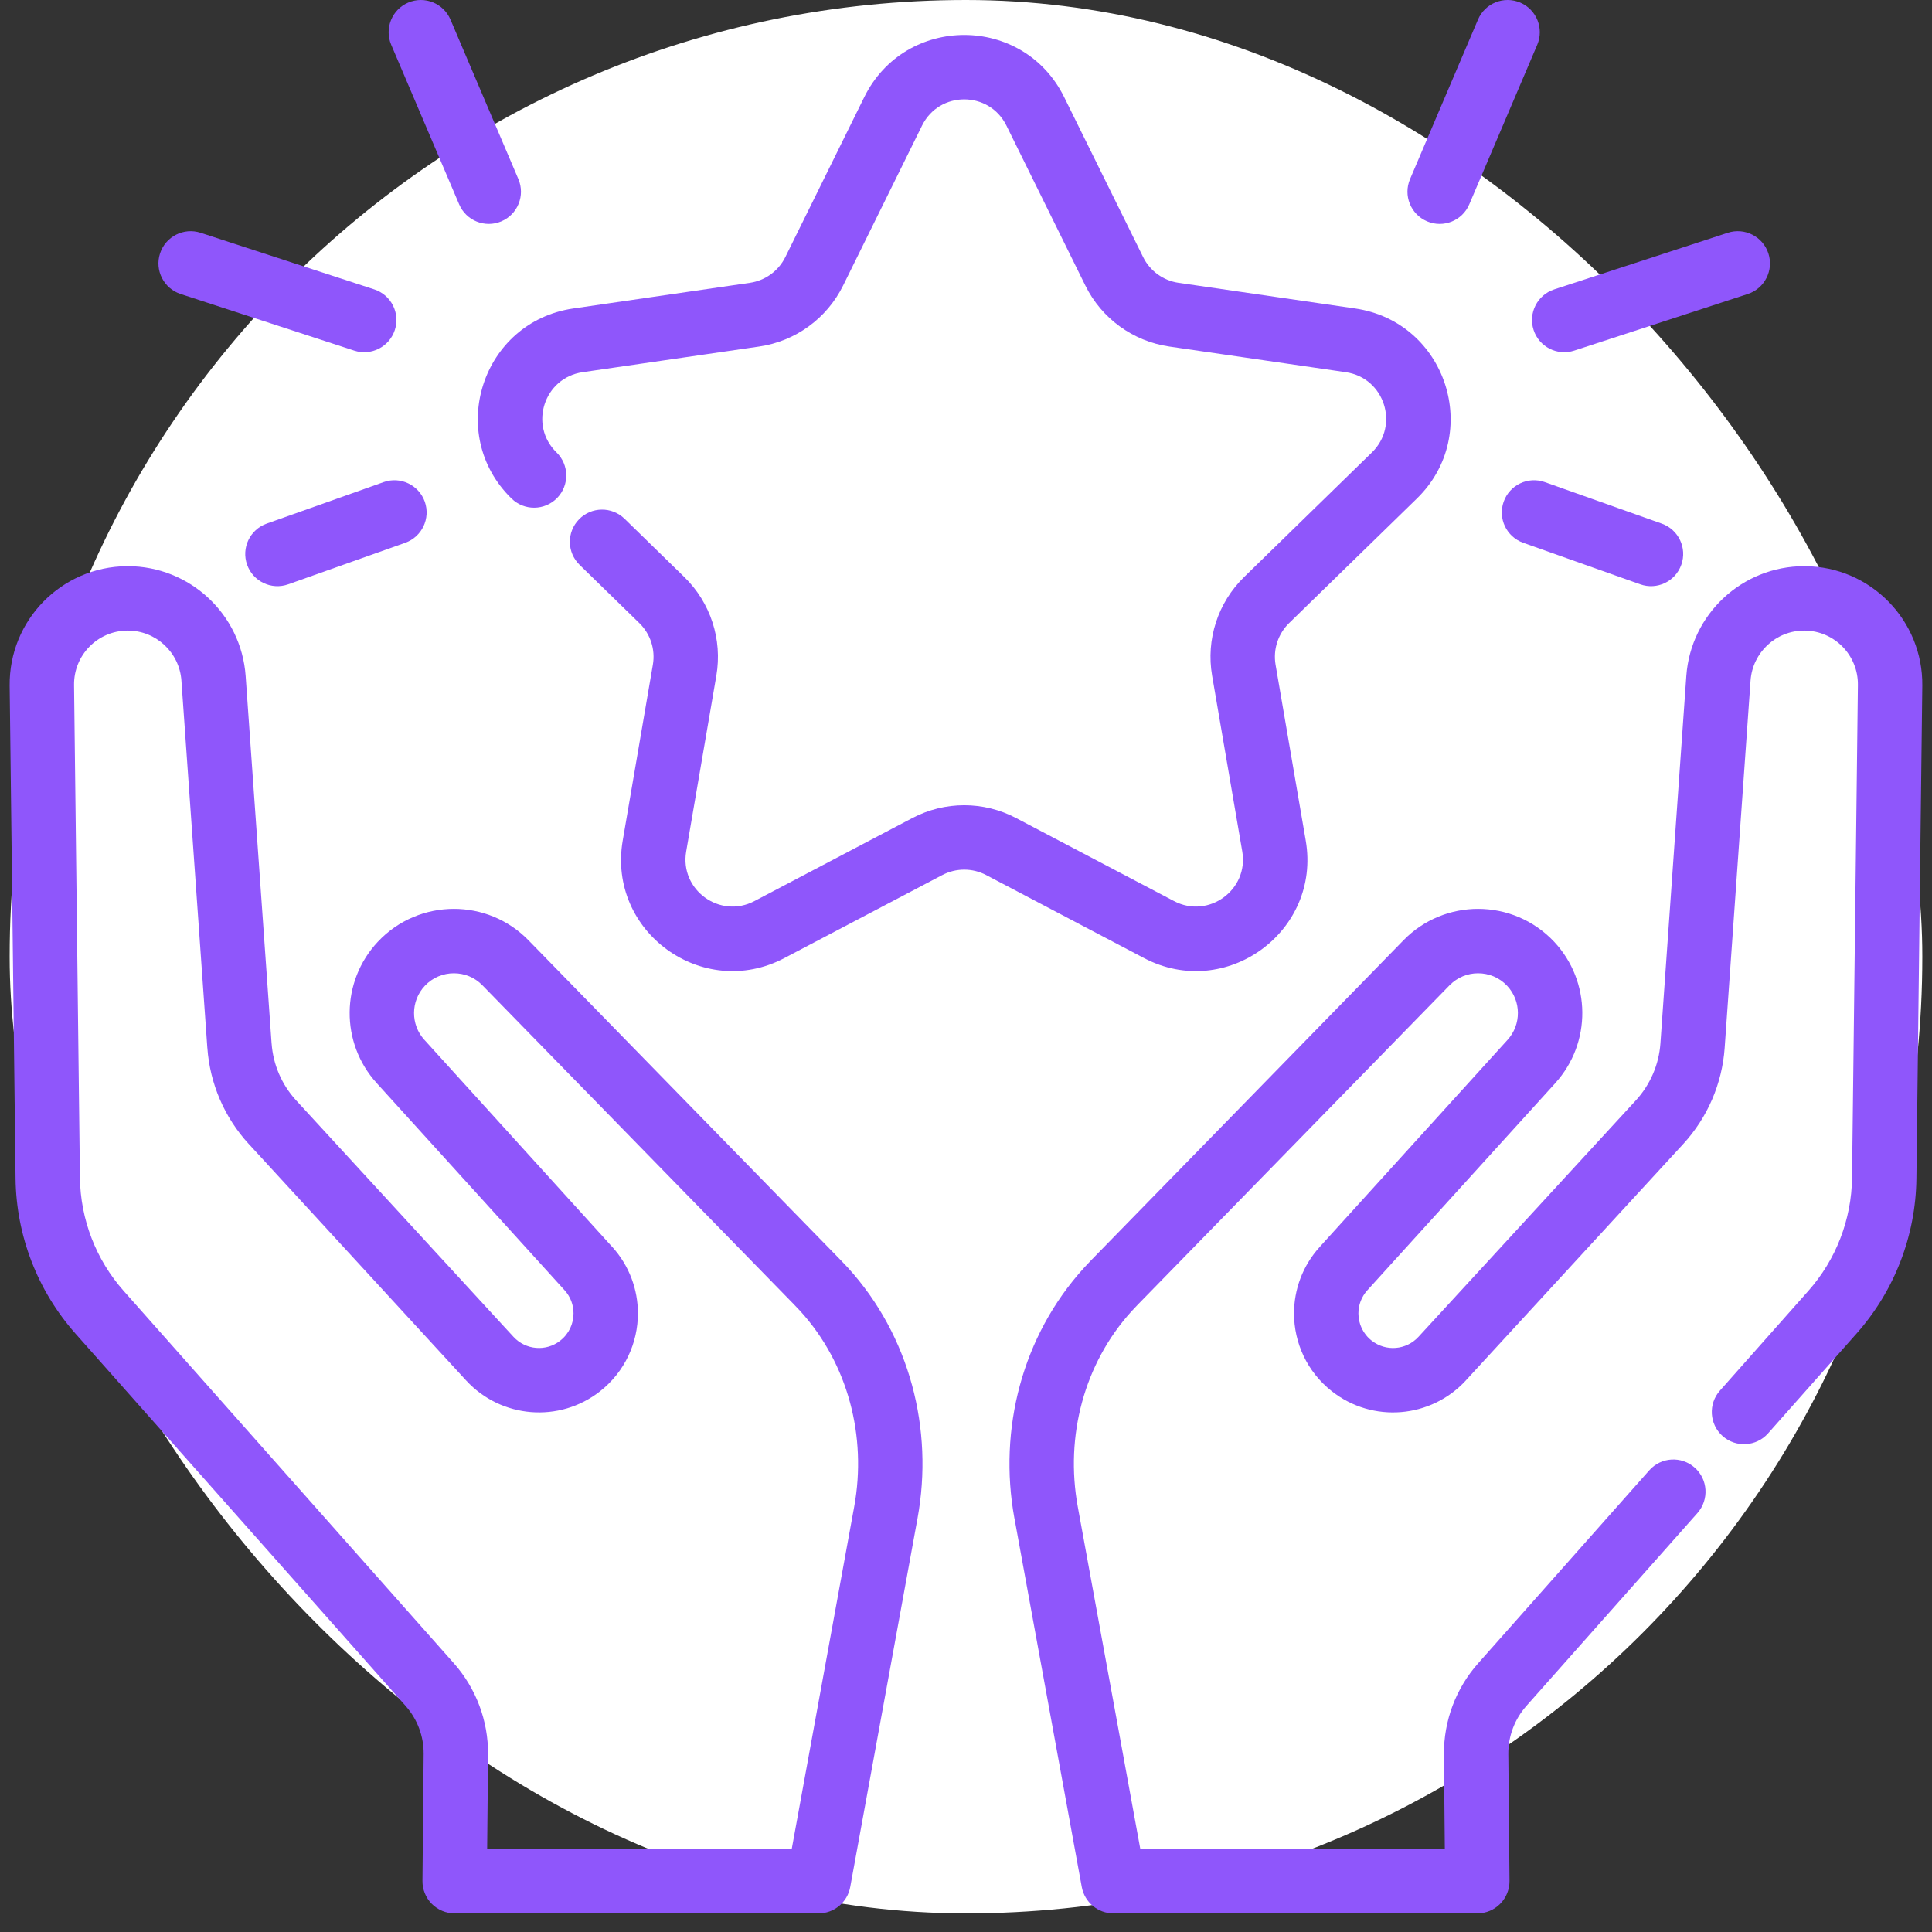
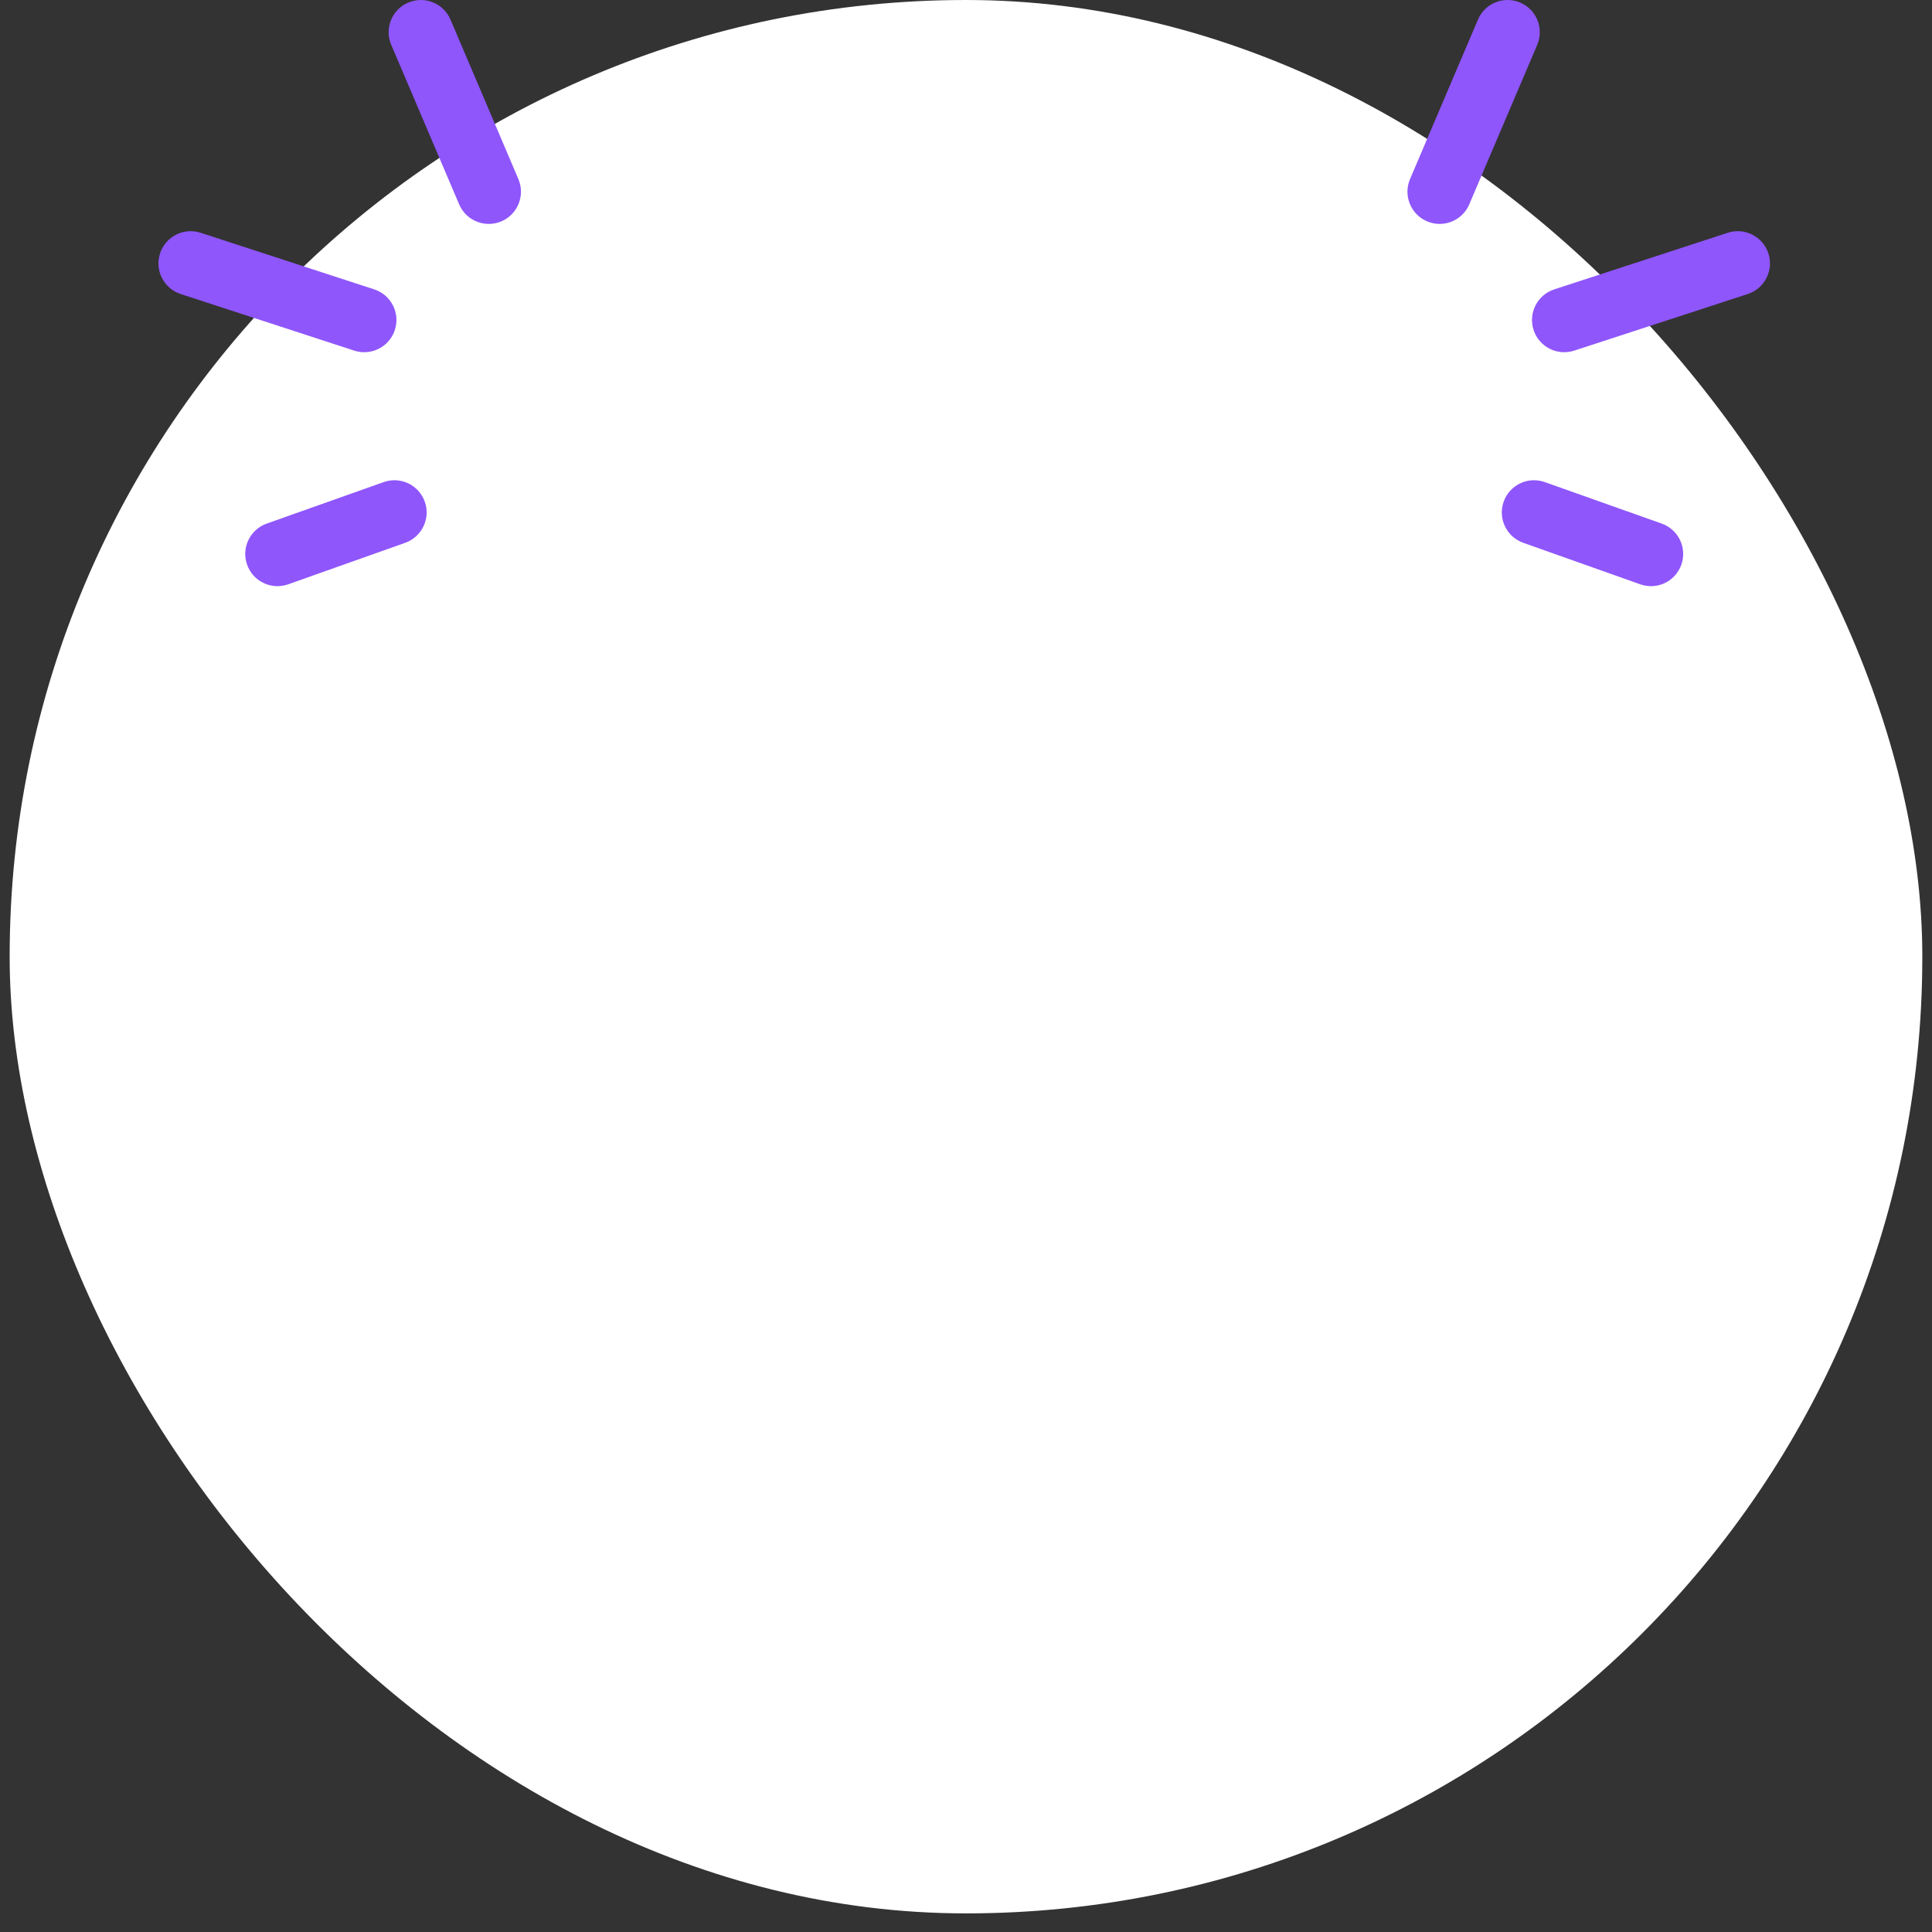
<svg xmlns="http://www.w3.org/2000/svg" width="60" height="60" viewBox="0 0 60 60" fill="none">
  <rect x="0" y="0" width="60" height="60" fill="#333333" stroke="none" />
  <rect x="0.3" width="59.399" height="59.422" rx="29.7" fill="white" />
-   <path fill-rule="evenodd" clip-rule="evenodd" d="M40.551 26.106C41.035 28.933 38.068 31.089 35.529 29.754L35.529 29.754L30.625 27.175L30.625 27.175C30.199 26.952 29.691 26.952 29.265 27.175L29.265 27.175L24.36 29.754L24.36 29.754C21.821 31.089 18.854 28.933 19.339 26.105L20.275 20.644L20.275 20.644C20.357 20.17 20.2 19.687 19.855 19.351L19.855 19.351L18 17.542C17.604 17.157 17.596 16.523 17.982 16.128C18.367 15.733 19 15.725 19.396 16.11L21.251 17.919L21.251 17.919C22.067 18.714 22.439 19.86 22.247 20.982L21.31 26.444C21.105 27.637 22.358 28.547 23.43 27.984L23.43 27.984L28.334 25.405L28.334 25.405C29.343 24.875 30.547 24.875 31.555 25.405L31.555 25.405L36.46 27.984L36.46 27.984C37.531 28.547 38.784 27.637 38.58 26.444L38.58 26.444L37.643 20.982C37.45 19.86 37.822 18.714 38.638 17.919L38.638 17.919L42.606 14.051L42.606 14.051C43.473 13.206 42.995 11.733 41.796 11.559L36.313 10.762L36.313 10.762C35.186 10.599 34.211 9.891 33.707 8.869L33.707 8.869L31.255 3.9L31.255 3.9C30.719 2.815 29.171 2.814 28.635 3.9L26.183 8.869C25.678 9.891 24.704 10.599 23.577 10.762L18.093 11.559L18.093 11.559C16.895 11.733 16.416 13.206 17.284 14.051C17.679 14.437 17.687 15.07 17.302 15.465C16.916 15.861 16.283 15.869 15.887 15.483C13.833 13.481 14.967 9.993 17.805 9.58L17.805 9.58L23.289 8.783C23.765 8.714 24.176 8.415 24.389 7.984L24.389 7.984L26.841 3.015C28.111 0.443 31.779 0.443 33.048 3.015L35.501 7.984L35.501 7.984C35.713 8.415 36.125 8.714 36.6 8.783L36.6 8.783L42.084 9.58L41.953 10.482L42.084 9.58C44.923 9.993 46.056 13.481 44.002 15.483L44.002 15.483L40.034 19.351L40.034 19.351C39.69 19.687 39.533 20.17 39.614 20.644L39.614 20.644L40.551 26.105L40.551 26.106ZM13.409 59.126C13.597 59.315 13.853 59.422 14.12 59.422H25.422C25.905 59.422 26.319 59.077 26.405 58.602L28.495 47.151L28.495 47.151C29 44.385 28.254 41.486 26.338 39.376L26.328 39.365L26.314 39.35L26.314 39.35C26.25 39.282 26.178 39.204 26.101 39.126L26.1 39.125L16.412 29.201C15.776 28.548 14.934 28.226 14.096 28.226C13.236 28.226 12.371 28.567 11.732 29.25L11.732 29.25C10.581 30.481 10.566 32.388 11.698 33.636L11.698 33.636L17.533 40.069C17.721 40.276 17.811 40.532 17.811 40.789C17.811 41.109 17.671 41.422 17.401 41.633L17.4 41.635C16.961 41.981 16.328 41.93 15.947 41.517L15.947 41.517L9.197 34.173C8.75 33.686 8.482 33.063 8.435 32.403L8.434 32.403L7.629 20.995L7.629 20.995C7.493 19.07 5.89 17.583 3.968 17.583H3.949H3.941V17.583C1.907 17.599 0.276 19.264 0.3 21.297L0.3 21.297L0.483 36.599L0.483 36.6C0.505 38.377 1.166 40.089 2.346 41.419L12.598 52.98L12.598 52.98L12.598 52.981C12.962 53.391 13.161 53.921 13.157 54.468L13.157 54.468L13.12 58.413C13.117 58.679 13.222 58.936 13.409 59.126ZM15.129 57.422L15.157 54.486L15.157 54.485C15.165 53.439 14.784 52.432 14.095 51.654L14.095 51.654L3.842 40.092L3.842 40.092C2.981 39.122 2.499 37.873 2.482 36.575L2.482 36.575L2.3 21.273L2.3 21.273C2.289 20.348 3.029 19.592 3.953 19.583H3.968C4.843 19.583 5.572 20.26 5.634 21.135L5.634 21.136L6.439 32.544L6.44 32.545C6.519 33.655 6.971 34.705 7.724 35.526L7.725 35.526L14.475 42.871L14.476 42.872C15.562 44.051 17.373 44.2 18.636 43.207C19.412 42.598 19.811 41.693 19.811 40.789C19.811 40.055 19.55 39.316 19.015 38.725L19.014 38.725L13.18 32.293L13.179 32.293C12.747 31.816 12.752 31.087 13.193 30.616C13.436 30.357 13.763 30.226 14.096 30.226C14.421 30.226 14.738 30.349 14.98 30.597L14.981 30.598L24.671 40.524L24.672 40.526C24.732 40.587 24.79 40.648 24.858 40.721L24.858 40.721L24.862 40.726C26.331 42.346 26.927 44.603 26.528 46.792L26.528 46.792L24.588 57.422H15.129ZM33.595 58.602C33.682 59.077 34.096 59.422 34.579 59.422H45.879C46.146 59.422 46.401 59.316 46.589 59.126C46.777 58.936 46.881 58.68 46.879 58.413L46.842 54.471L46.842 54.469C46.839 53.92 47.038 53.391 47.402 52.982L47.402 52.981L52.715 46.99C53.081 46.576 53.044 45.944 52.63 45.578C52.217 45.212 51.585 45.249 51.219 45.663L45.907 51.653L45.906 51.654C45.214 52.433 44.836 53.44 44.842 54.483L44.842 54.486L44.87 57.422H35.413L33.471 46.792L33.471 46.792C33.072 44.601 33.669 42.343 35.142 40.722C35.2 40.659 35.261 40.594 35.332 40.52L45.018 30.598L45.019 30.598C45.261 30.35 45.58 30.226 45.903 30.226C46.235 30.226 46.563 30.356 46.807 30.617C47.246 31.088 47.251 31.816 46.819 32.293L46.819 32.293L40.984 38.725L40.984 38.726C40.449 39.316 40.187 40.056 40.187 40.79C40.187 41.694 40.586 42.598 41.362 43.207C42.625 44.201 44.437 44.051 45.523 42.872L45.523 42.871L52.276 35.526L52.277 35.525C53.028 34.706 53.482 33.656 53.561 32.545L53.561 32.544L54.365 21.137L54.365 21.136C54.428 20.259 55.157 19.583 56.031 19.583H56.046C56.97 19.592 57.71 20.349 57.699 21.273V21.273L57.517 36.575L57.517 36.576C57.502 37.873 57.019 39.122 56.158 40.092L56.158 40.092L53.414 43.187C53.047 43.6 53.085 44.232 53.498 44.599C53.912 44.965 54.544 44.927 54.91 44.514L57.654 41.419L57.654 41.419C58.835 40.089 59.496 38.377 59.516 36.599L59.699 21.297L59.699 21.297C59.723 19.264 58.091 17.599 56.058 17.583L56.05 17.583H56.031C54.108 17.583 52.508 19.071 52.37 20.994L52.37 20.995L51.566 32.403L51.566 32.404C51.519 33.062 51.25 33.685 50.803 34.173L50.802 34.174L44.052 41.517C43.671 41.931 43.038 41.981 42.599 41.635L42.597 41.634C42.327 41.422 42.187 41.109 42.187 40.79C42.187 40.532 42.278 40.277 42.466 40.069L48.301 33.637L48.301 33.636C49.432 32.389 49.418 30.482 48.269 29.251L48.267 29.249C47.627 28.567 46.763 28.226 45.903 28.226C45.067 28.226 44.223 28.548 43.587 29.201L33.897 39.127L33.89 39.134L33.89 39.134C33.82 39.207 33.741 39.29 33.664 39.374L33.663 39.376C31.745 41.486 30.999 44.385 31.503 47.151L31.504 47.151L33.595 58.602Z" fill="#8F56FB" />
  <path fill-rule="evenodd" clip-rule="evenodd" d="M15.571 6.874C16.079 6.657 16.315 6.07 16.099 5.562L13.99 0.608C13.773 0.1 13.186 -0.136 12.678 0.08C12.17 0.297 11.933 0.884 12.15 1.392L14.259 6.345C14.475 6.854 15.063 7.09 15.571 6.874ZM48.888 10.889C48.363 11.06 47.798 10.773 47.627 10.248C47.456 9.723 47.743 9.159 48.268 8.987L53.658 7.229C54.183 7.058 54.748 7.345 54.919 7.87C55.09 8.395 54.803 8.96 54.278 9.131L48.888 10.889ZM51.607 16.261C52.128 16.446 52.4 17.018 52.215 17.538C52.031 18.059 51.459 18.331 50.939 18.146L47.306 16.857C46.785 16.672 46.513 16.101 46.698 15.58C46.882 15.06 47.454 14.787 47.975 14.972L51.607 16.261ZM11.622 8.987C12.147 9.159 12.434 9.723 12.262 10.248C12.091 10.773 11.527 11.06 11.002 10.889L5.611 9.131C5.086 8.96 4.799 8.395 4.97 7.87C5.142 7.345 5.706 7.058 6.231 7.229L11.622 8.987ZM7.674 17.538C7.859 18.059 8.43 18.331 8.951 18.146L12.584 16.857C13.104 16.672 13.376 16.101 13.192 15.58C13.007 15.06 12.435 14.787 11.915 14.972L8.282 16.261C7.762 16.446 7.489 17.018 7.674 17.538ZM45.63 6.345C45.414 6.854 44.827 7.09 44.319 6.874C43.81 6.657 43.574 6.07 43.79 5.562L45.9 0.608C46.116 0.1 46.703 -0.136 47.212 0.08C47.72 0.297 47.956 0.884 47.74 1.392L45.63 6.345Z" fill="#8F56FB" />
</svg>